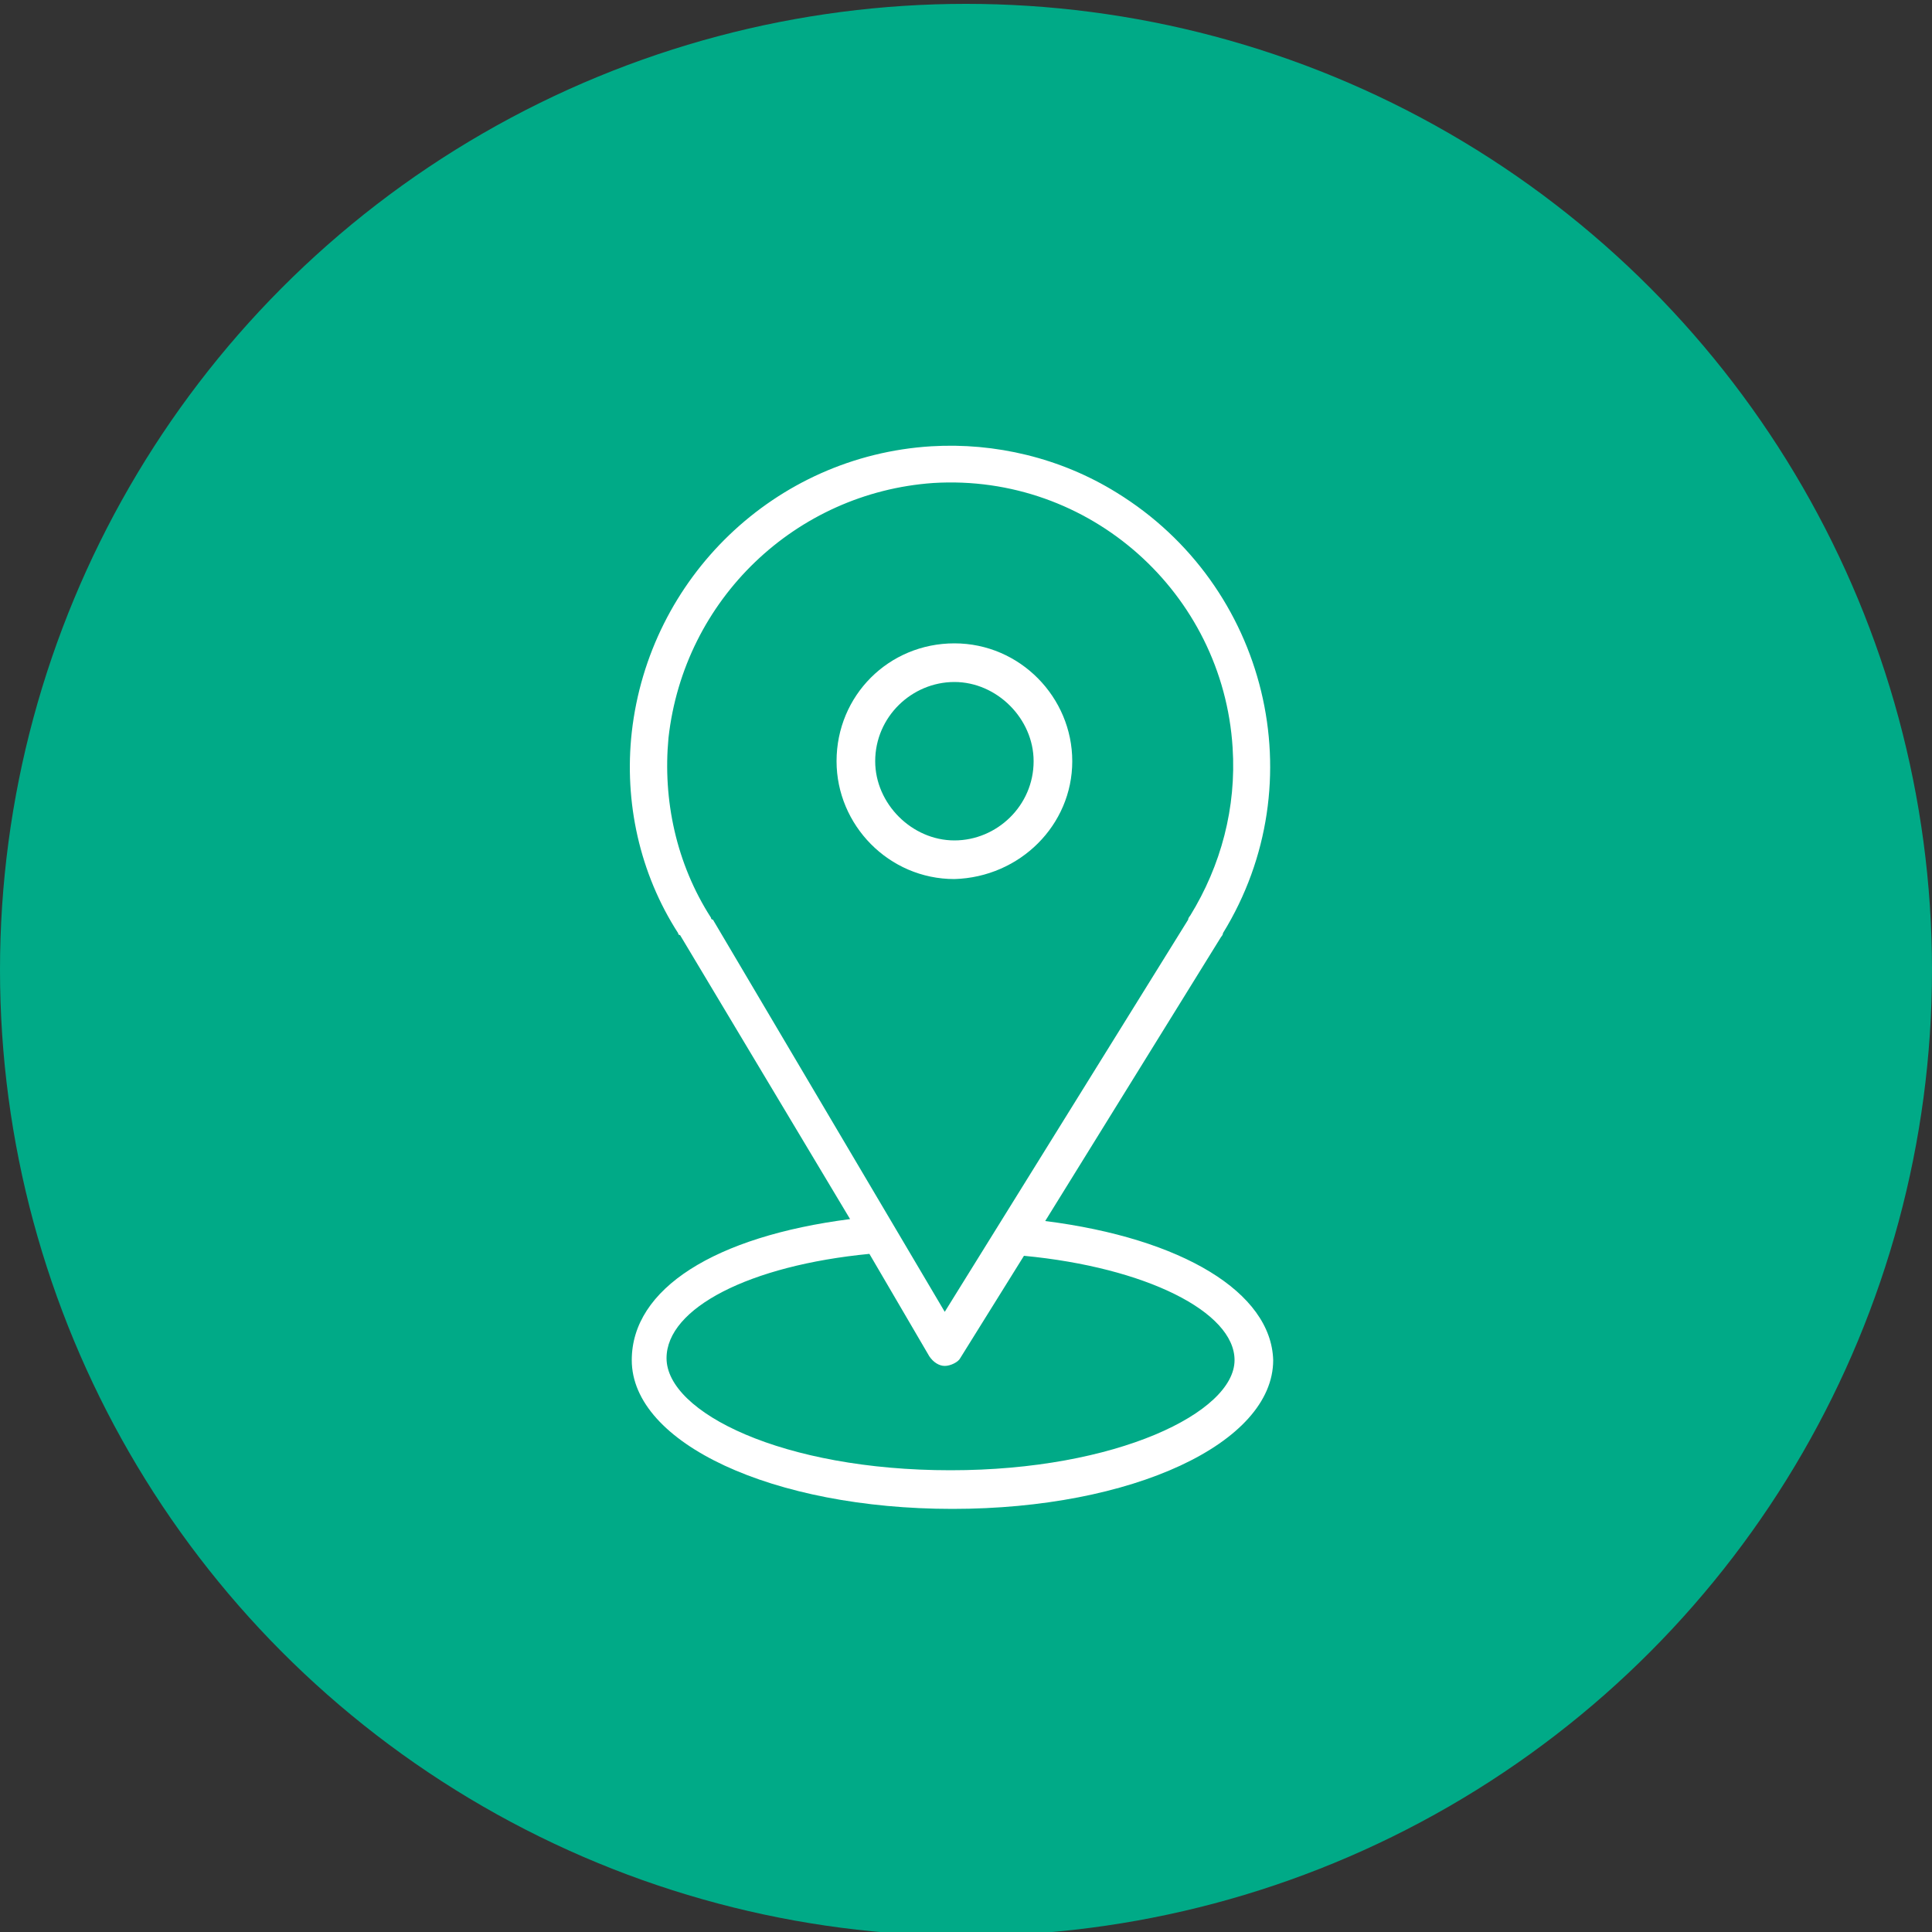
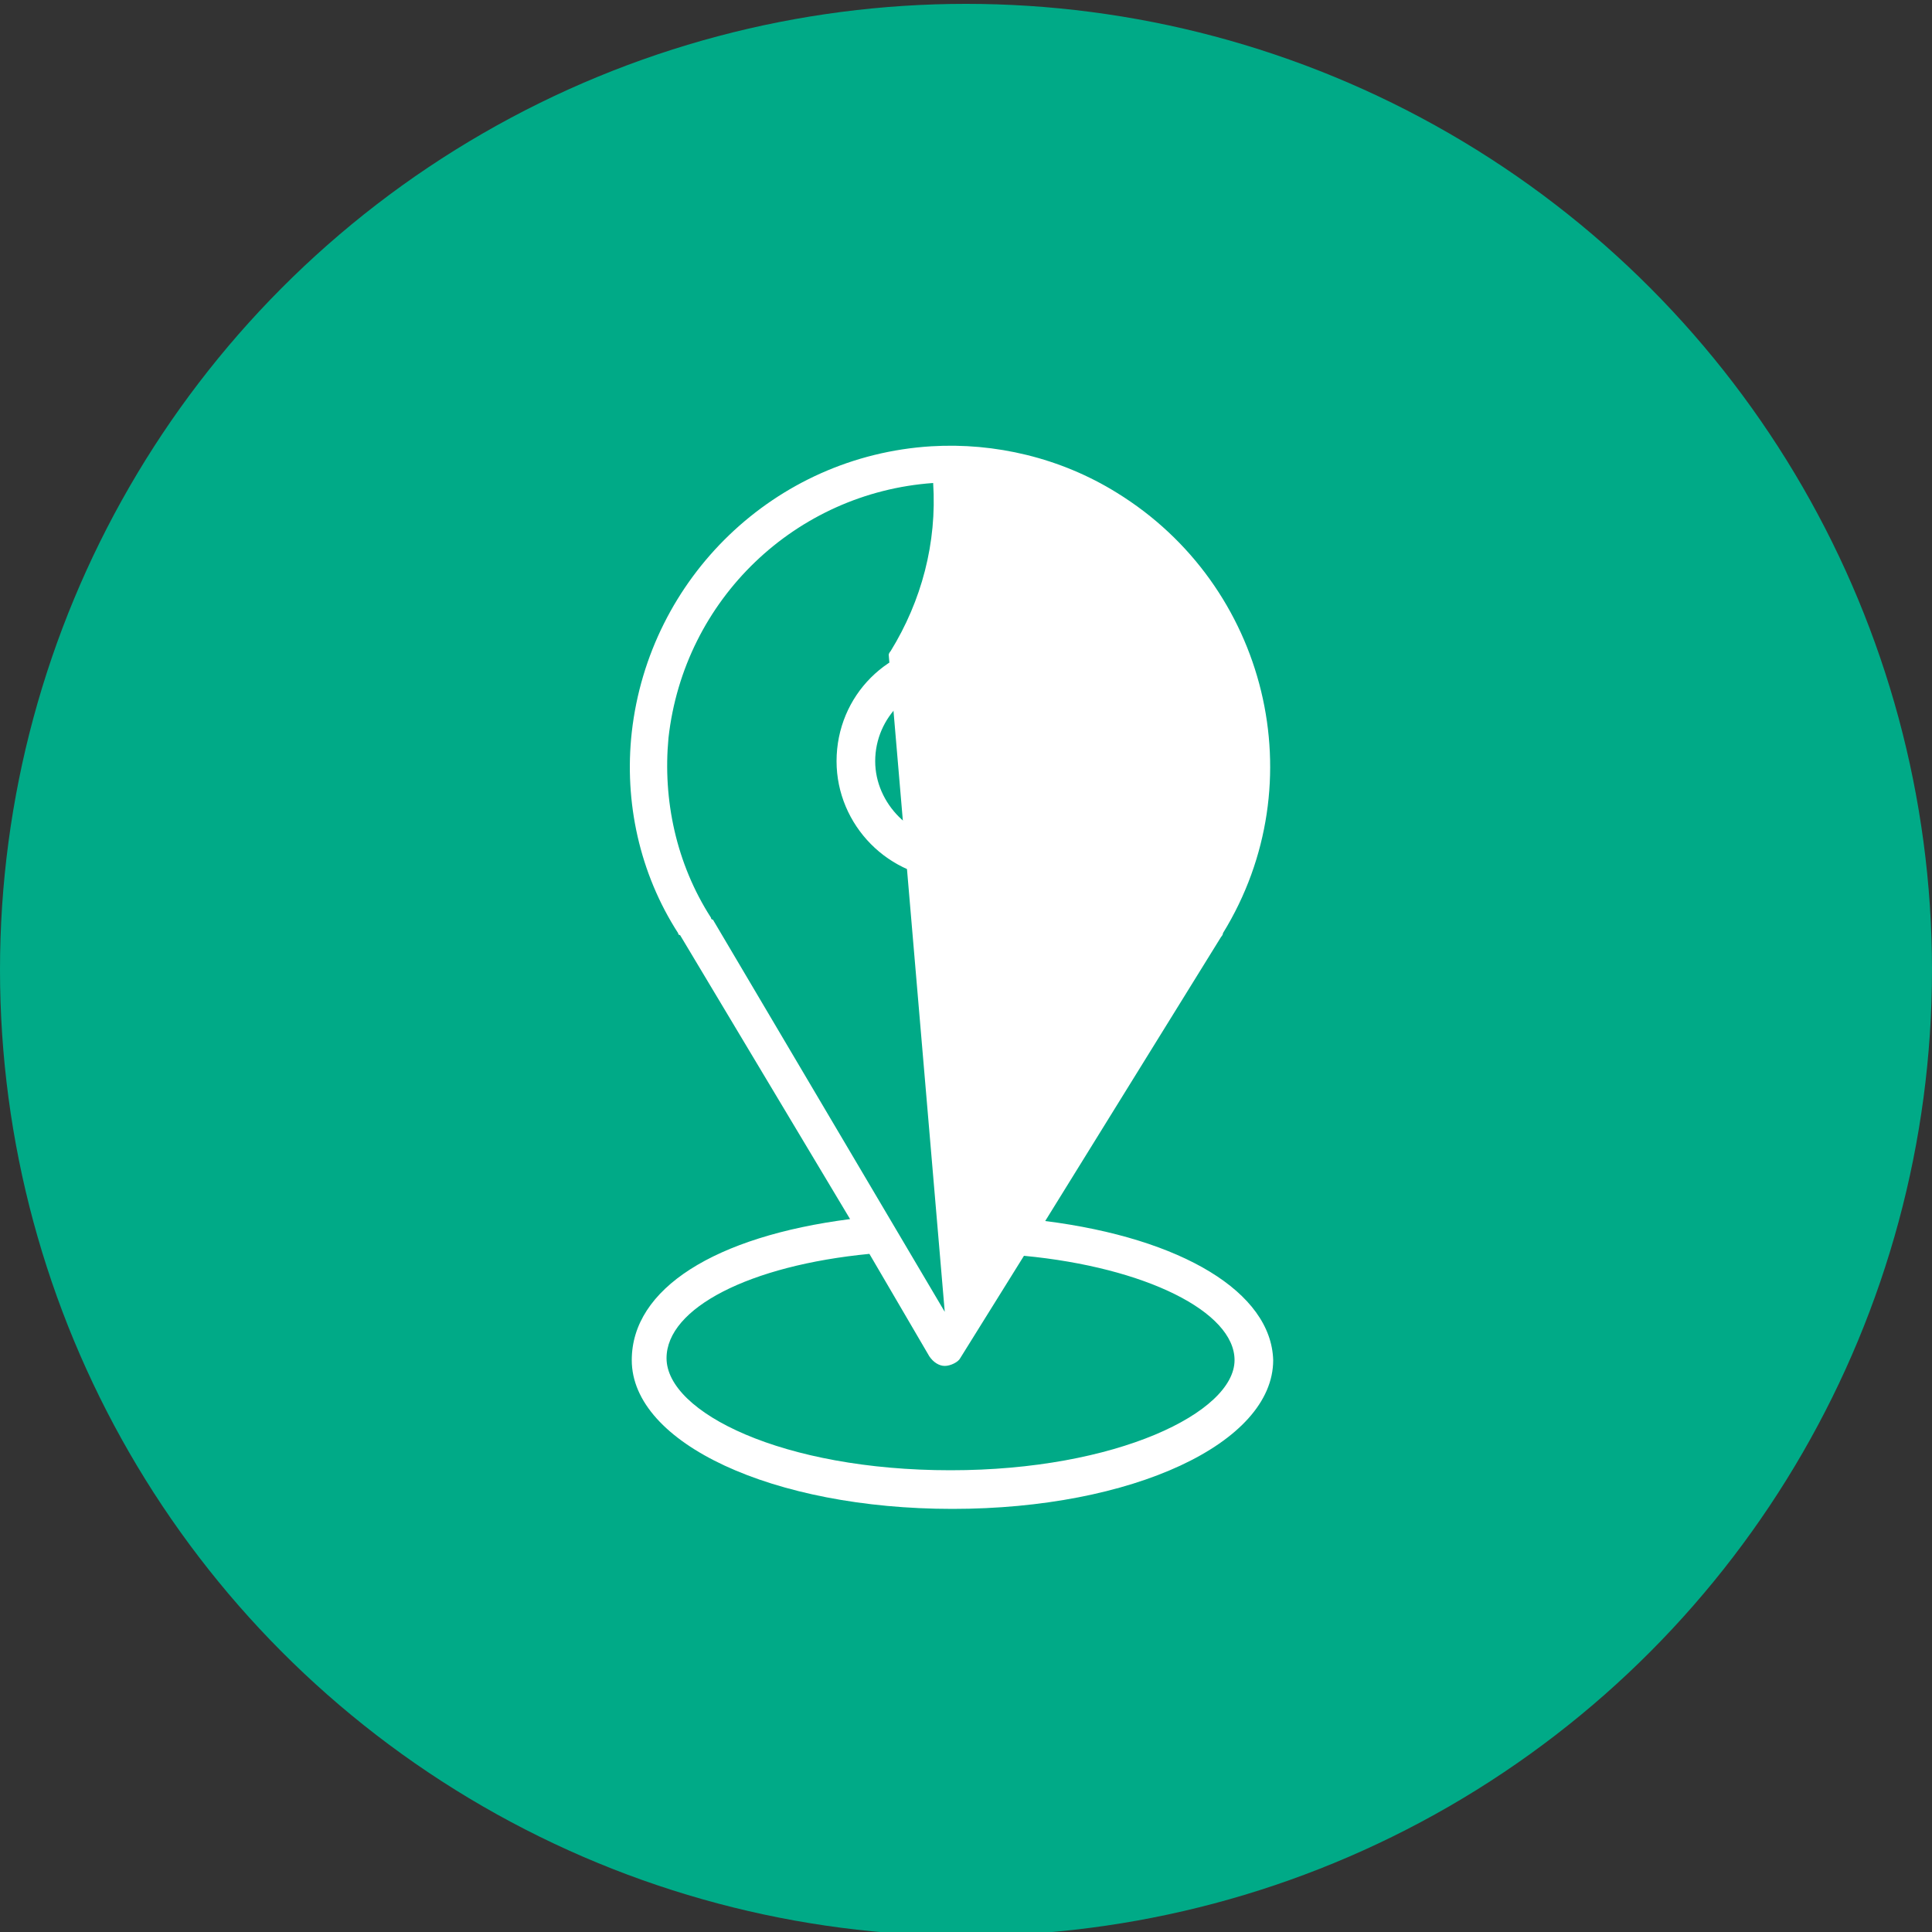
<svg xmlns="http://www.w3.org/2000/svg" id="Layer_1" x="0px" y="0px" viewBox="0 0 100 100" style="enable-background:new 0 0 100 100;" xml:space="preserve">
  <rect x="0" y="0" width="100" height="100" fill="#333333" stroke="none" />
  <style type="text/css"> .st0{fill:#00AA87;} .st1{display:none;} .st2{display:inline;fill:none;stroke:#231F20;stroke-width:2;stroke-miterlimit:10;} .st3{display:inline;} .st4{fill:none;stroke:#231F20;stroke-width:2;stroke-miterlimit:10;} .st5{fill:none;stroke:#000000;stroke-width:2;stroke-miterlimit:10;} .st6{display:inline;fill:none;stroke:#000000;stroke-width:2;stroke-miterlimit:10;} .st7{fill:#FFFFFF;} </style>
  <circle class="st0" cx="50" cy="50.2" r="50" />
  <g class="st1">
    <path class="st2" d="M63.9,71.7c0-6.6-4.6-12.1-10.8-13.4v-3.4c2.3-1.1,3.9-3.4,3.9-6.2c0-0.6,0-2.8,0-3.4c0-3.8-3.1-6.8-6.8-6.8 c-3.8,0-6.8,3.1-6.8,6.8c0,0.6,0,2.8,0,3.4c0,2.7,1.6,5,3.8,6.1v3.5c-6.1,1.4-10.7,6.8-10.7,13.4C36.5,71.7,63.9,71.7,63.9,71.7z" />
-     <path class="st2" d="M57.1,43.3c1-0.6,2.1-1.1,3.2-1.3v-2.6c-1.7-0.8-2.9-2.6-2.9-4.6c0-0.4,0-2.1,0-2.6c0-2.9,2.3-5.2,5.2-5.2 s5.2,2.3,5.2,5.2c0,0.4,0,2.1,0,2.6c0,2.1-1.2,3.8-3,4.7V42c4.7,1,8.2,5.1,8.2,10.1H56.2" />
    <path class="st2" d="M43.7,43.3c-1-0.6-2.1-1.1-3.2-1.3v-2.6c1.7-0.8,3-2.6,3-4.7c0-0.4,0-2.1,0-2.6c0-2.9-2.3-5.2-5.2-5.2 c-2.8,0-5.2,2.3-5.2,5.2c0,0.4,0,2.1,0,2.6c0,2,1.2,3.8,2.9,4.6V42c-4.6,1-8.1,5.2-8.1,10.1h15.8" />
  </g>
  <g class="st1">
    <g class="st3">
      <polygon class="st4" points="72.8,29.4 43.7,29.4 43.7,52.5 50.4,52.5 50.4,59.1 57.1,52.5 72.8,52.5 " />
      <polyline class="st4" points="43.7,42.1 29.8,42.1 29.8,65.2 37.1,65.2 43.8,72.3 43.8,65.2 60.3,65.2 60.3,52.8 " />
    </g>
    <ellipse class="st2" cx="51" cy="35.5" rx="1.7" ry="1.7" />
    <ellipse class="st2" cx="58.8" cy="35.5" rx="1.7" ry="1.7" />
  </g>
  <g class="st1">
-     <polyline class="st2" points="25.8,32.3 31.3,32.3 40.5,63.1 64.6,63.1 68.5,37.6 32.9,37.6 " />
    <ellipse class="st2" cx="43.6" cy="69.9" rx="3.1" ry="3.1" />
    <circle class="st2" cx="61.1" cy="70.1" r="3.1" />
-     <line class="st2" x1="38.9" y1="57.8" x2="41.7" y2="67.2" />
    <line class="st2" x1="47" y1="69.3" x2="58" y2="69.3" />
  </g>
  <g class="st1">
    <g class="st3">
      <circle class="st5" cx="50.8" cy="49.4" r="20.2" />
      <line class="st5" x1="50.4" y1="34.2" x2="50.4" y2="53.3" />
-       <line class="st5" x1="50.4" y1="53.3" x2="57" y2="46.7" />
    </g>
    <circle class="st6" cx="50.8" cy="49.4" r="25.2" />
  </g>
-   <path class="st7" d="M54.1,63.2l9.1-14.7c0,0,0.1-0.1,0.1-0.2c4.8-7.8,2.3-18-5.5-22.8c-2.9-1.8-6.3-2.6-9.6-2.4 c-8.1,0.5-14.6,6.8-15.5,14.8c-0.4,3.6,0.4,7.3,2.4,10.4c0,0,0,0.1,0.1,0.1l8.8,14.7c-7,0.9-11.3,3.6-11.3,7.3 c0,4.3,7.3,7.7,16.6,7.7s16.6-3.4,16.6-7.7C65.8,66.9,61.2,64.1,54.1,63.2z M36.8,47.5c-1.8-2.8-2.5-6.1-2.2-9.3 C35.4,31,41.2,25.5,48.3,25c8.1-0.5,15,5.7,15.5,13.7c0.2,3.1-0.6,6.1-2.2,8.7c0,0-0.1,0.1-0.1,0.2L48.9,67.9L36.9,47.6 C36.8,47.6,36.8,47.5,36.8,47.5z M49.2,76.1c-8.7,0-14.7-3-14.7-5.8c0-2.6,4.3-4.8,10.5-5.4l3.1,5.3c0.2,0.3,0.5,0.5,0.8,0.5l0,0 c0.3,0,0.7-0.2,0.8-0.4L53,65c6.3,0.6,10.9,2.9,10.9,5.4C63.9,73.1,57.8,76.1,49.2,76.1z" />
+   <path class="st7" d="M54.1,63.2l9.1-14.7c0,0,0.1-0.1,0.1-0.2c4.8-7.8,2.3-18-5.5-22.8c-2.9-1.8-6.3-2.6-9.6-2.4 c-8.1,0.5-14.6,6.8-15.5,14.8c-0.4,3.6,0.4,7.3,2.4,10.4c0,0,0,0.1,0.1,0.1l8.8,14.7c-7,0.9-11.3,3.6-11.3,7.3 c0,4.3,7.3,7.7,16.6,7.7s16.6-3.4,16.6-7.7C65.8,66.9,61.2,64.1,54.1,63.2z M36.8,47.5c-1.8-2.8-2.5-6.1-2.2-9.3 C35.4,31,41.2,25.5,48.3,25c0.2,3.1-0.6,6.1-2.2,8.7c0,0-0.1,0.1-0.1,0.2L48.9,67.9L36.9,47.6 C36.8,47.6,36.8,47.5,36.8,47.5z M49.2,76.1c-8.7,0-14.7-3-14.7-5.8c0-2.6,4.3-4.8,10.5-5.4l3.1,5.3c0.2,0.3,0.5,0.5,0.8,0.5l0,0 c0.3,0,0.7-0.2,0.8-0.4L53,65c6.3,0.6,10.9,2.9,10.9,5.4C63.9,73.1,57.8,76.1,49.2,76.1z" />
  <path class="st7" d="M55.5,39.4c0-3.3-2.7-6.1-6.1-6.1s-6.1,2.7-6.1,6.1c0,3.3,2.7,6.1,6.1,6.1l0,0C52.8,45.4,55.5,42.7,55.5,39.4z M45.3,39.4c0-2.3,1.9-4.1,4.1-4.1s4.1,1.9,4.1,4.1c0,2.3-1.9,4.1-4.1,4.1c0,0,0,0,0,0C47.2,43.5,45.3,41.6,45.3,39.4L45.3,39.4z" />
</svg>